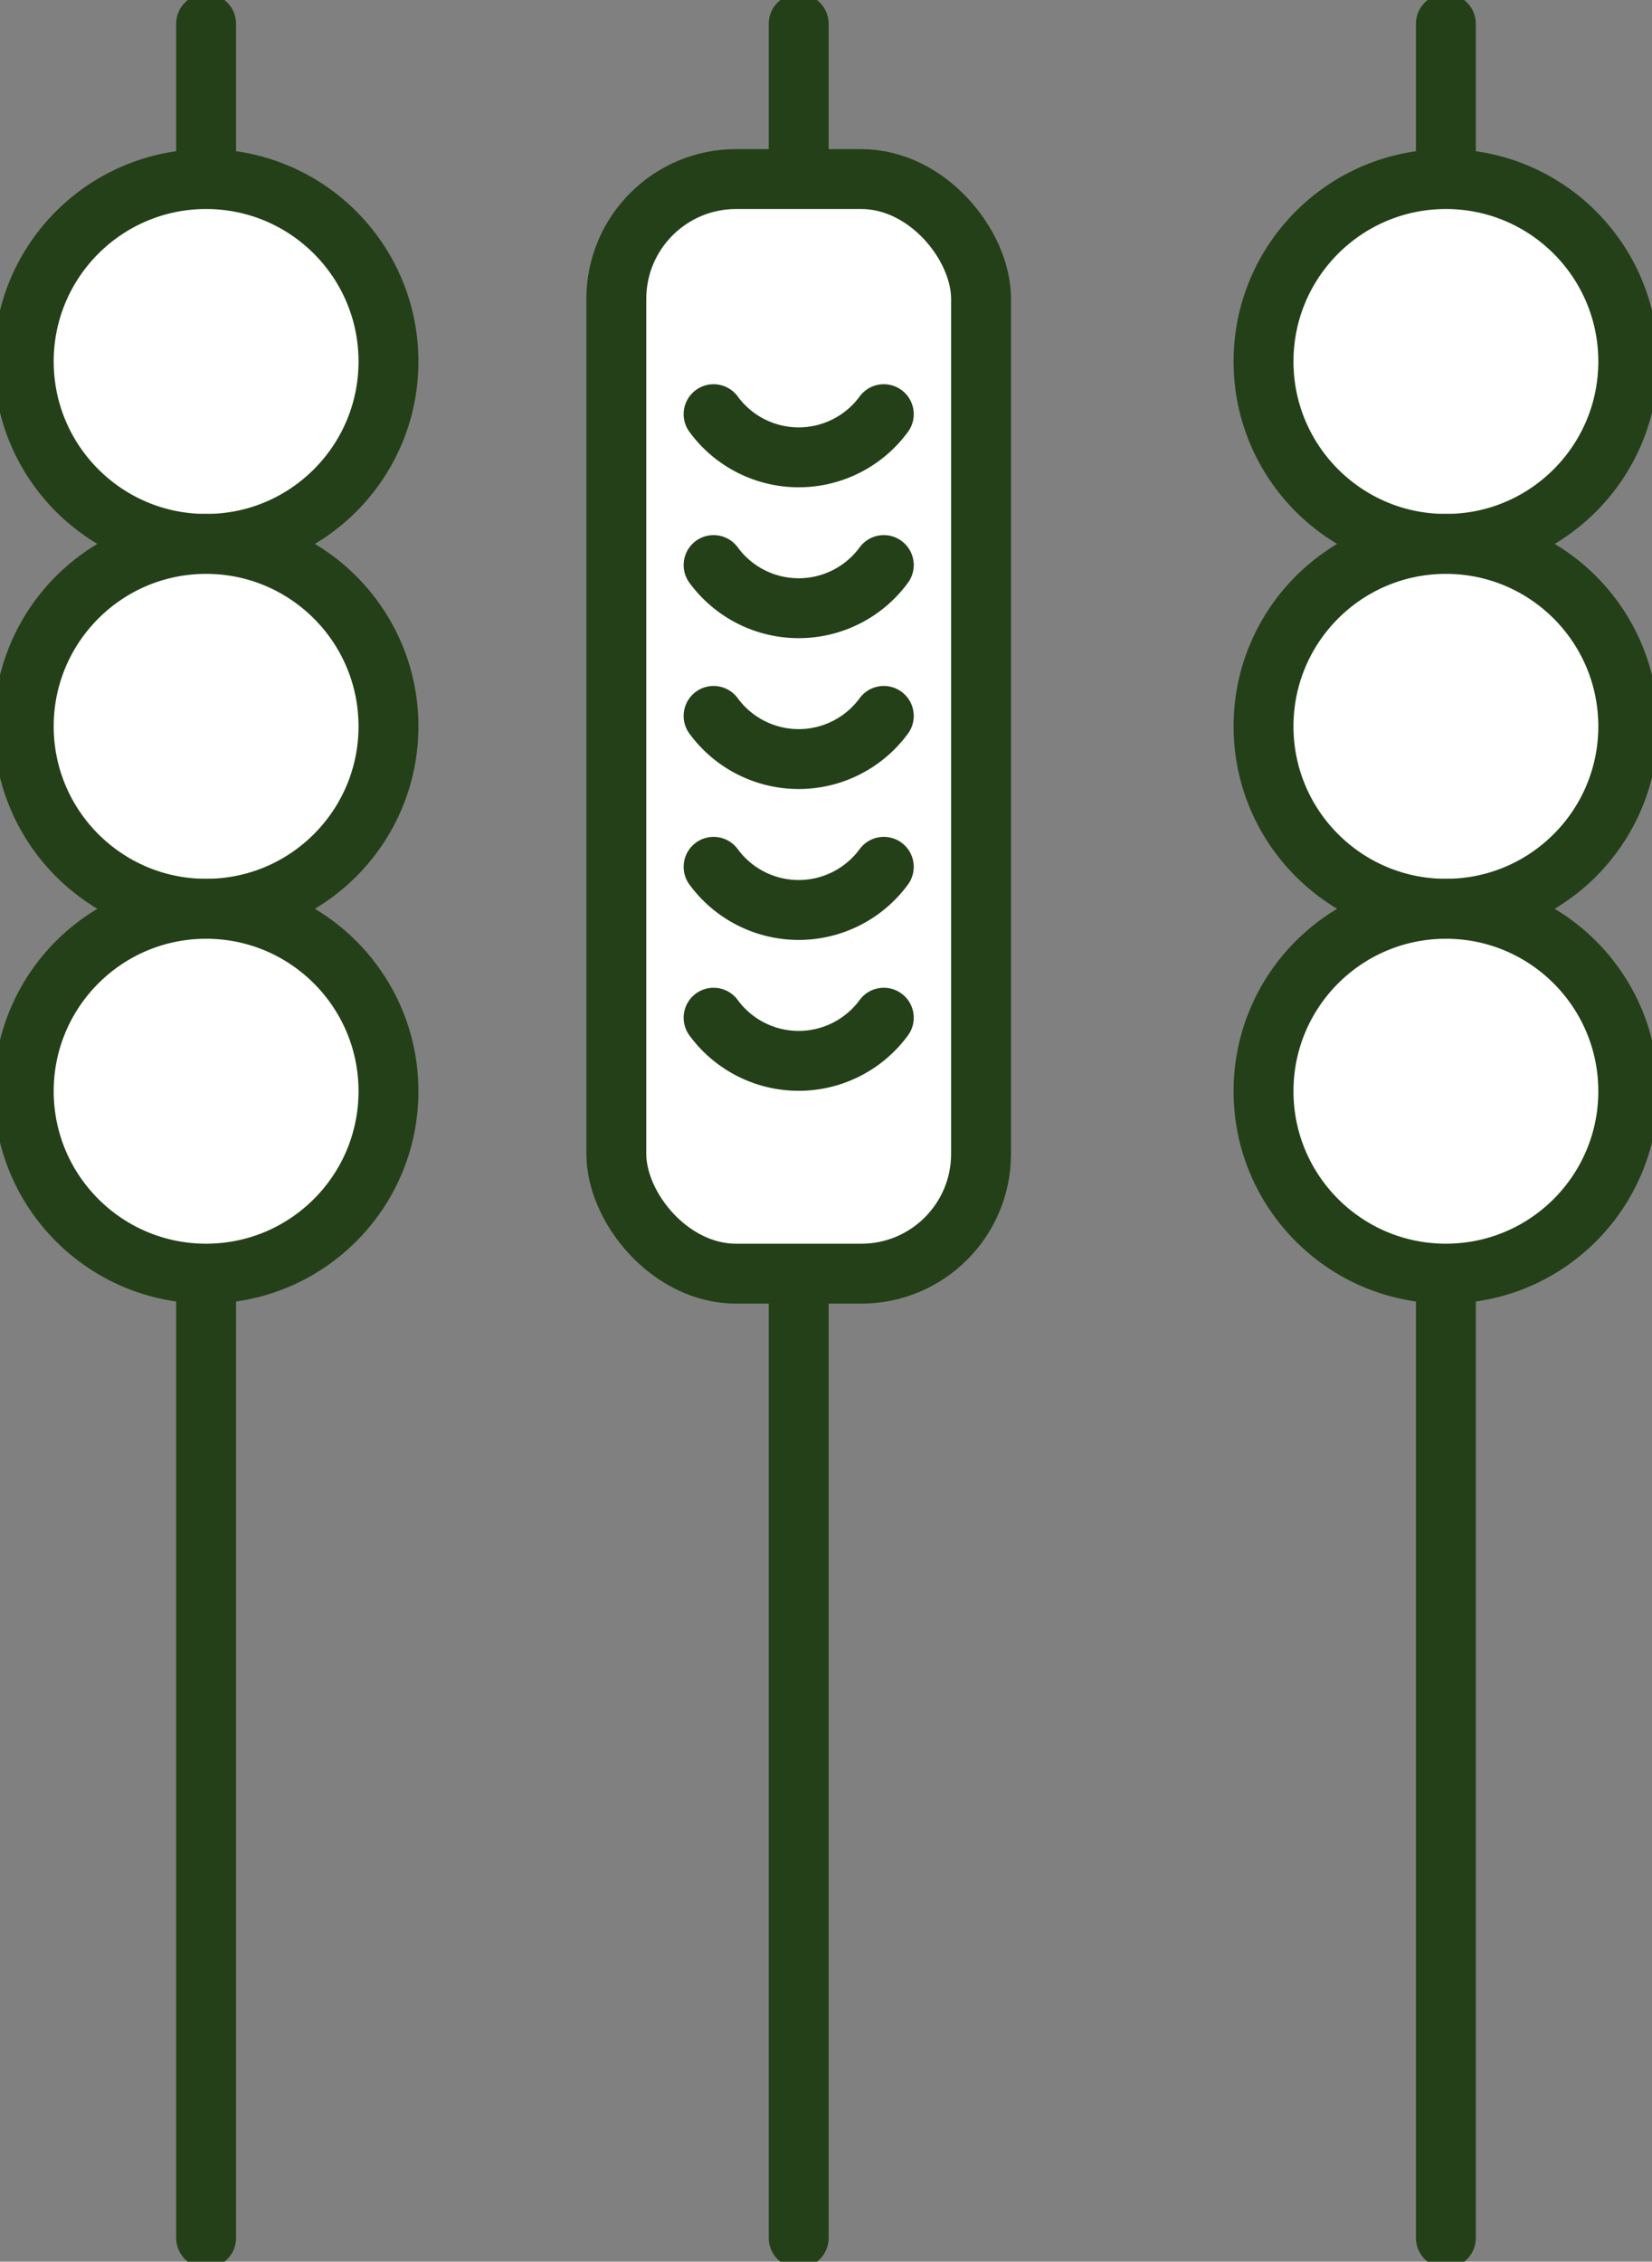
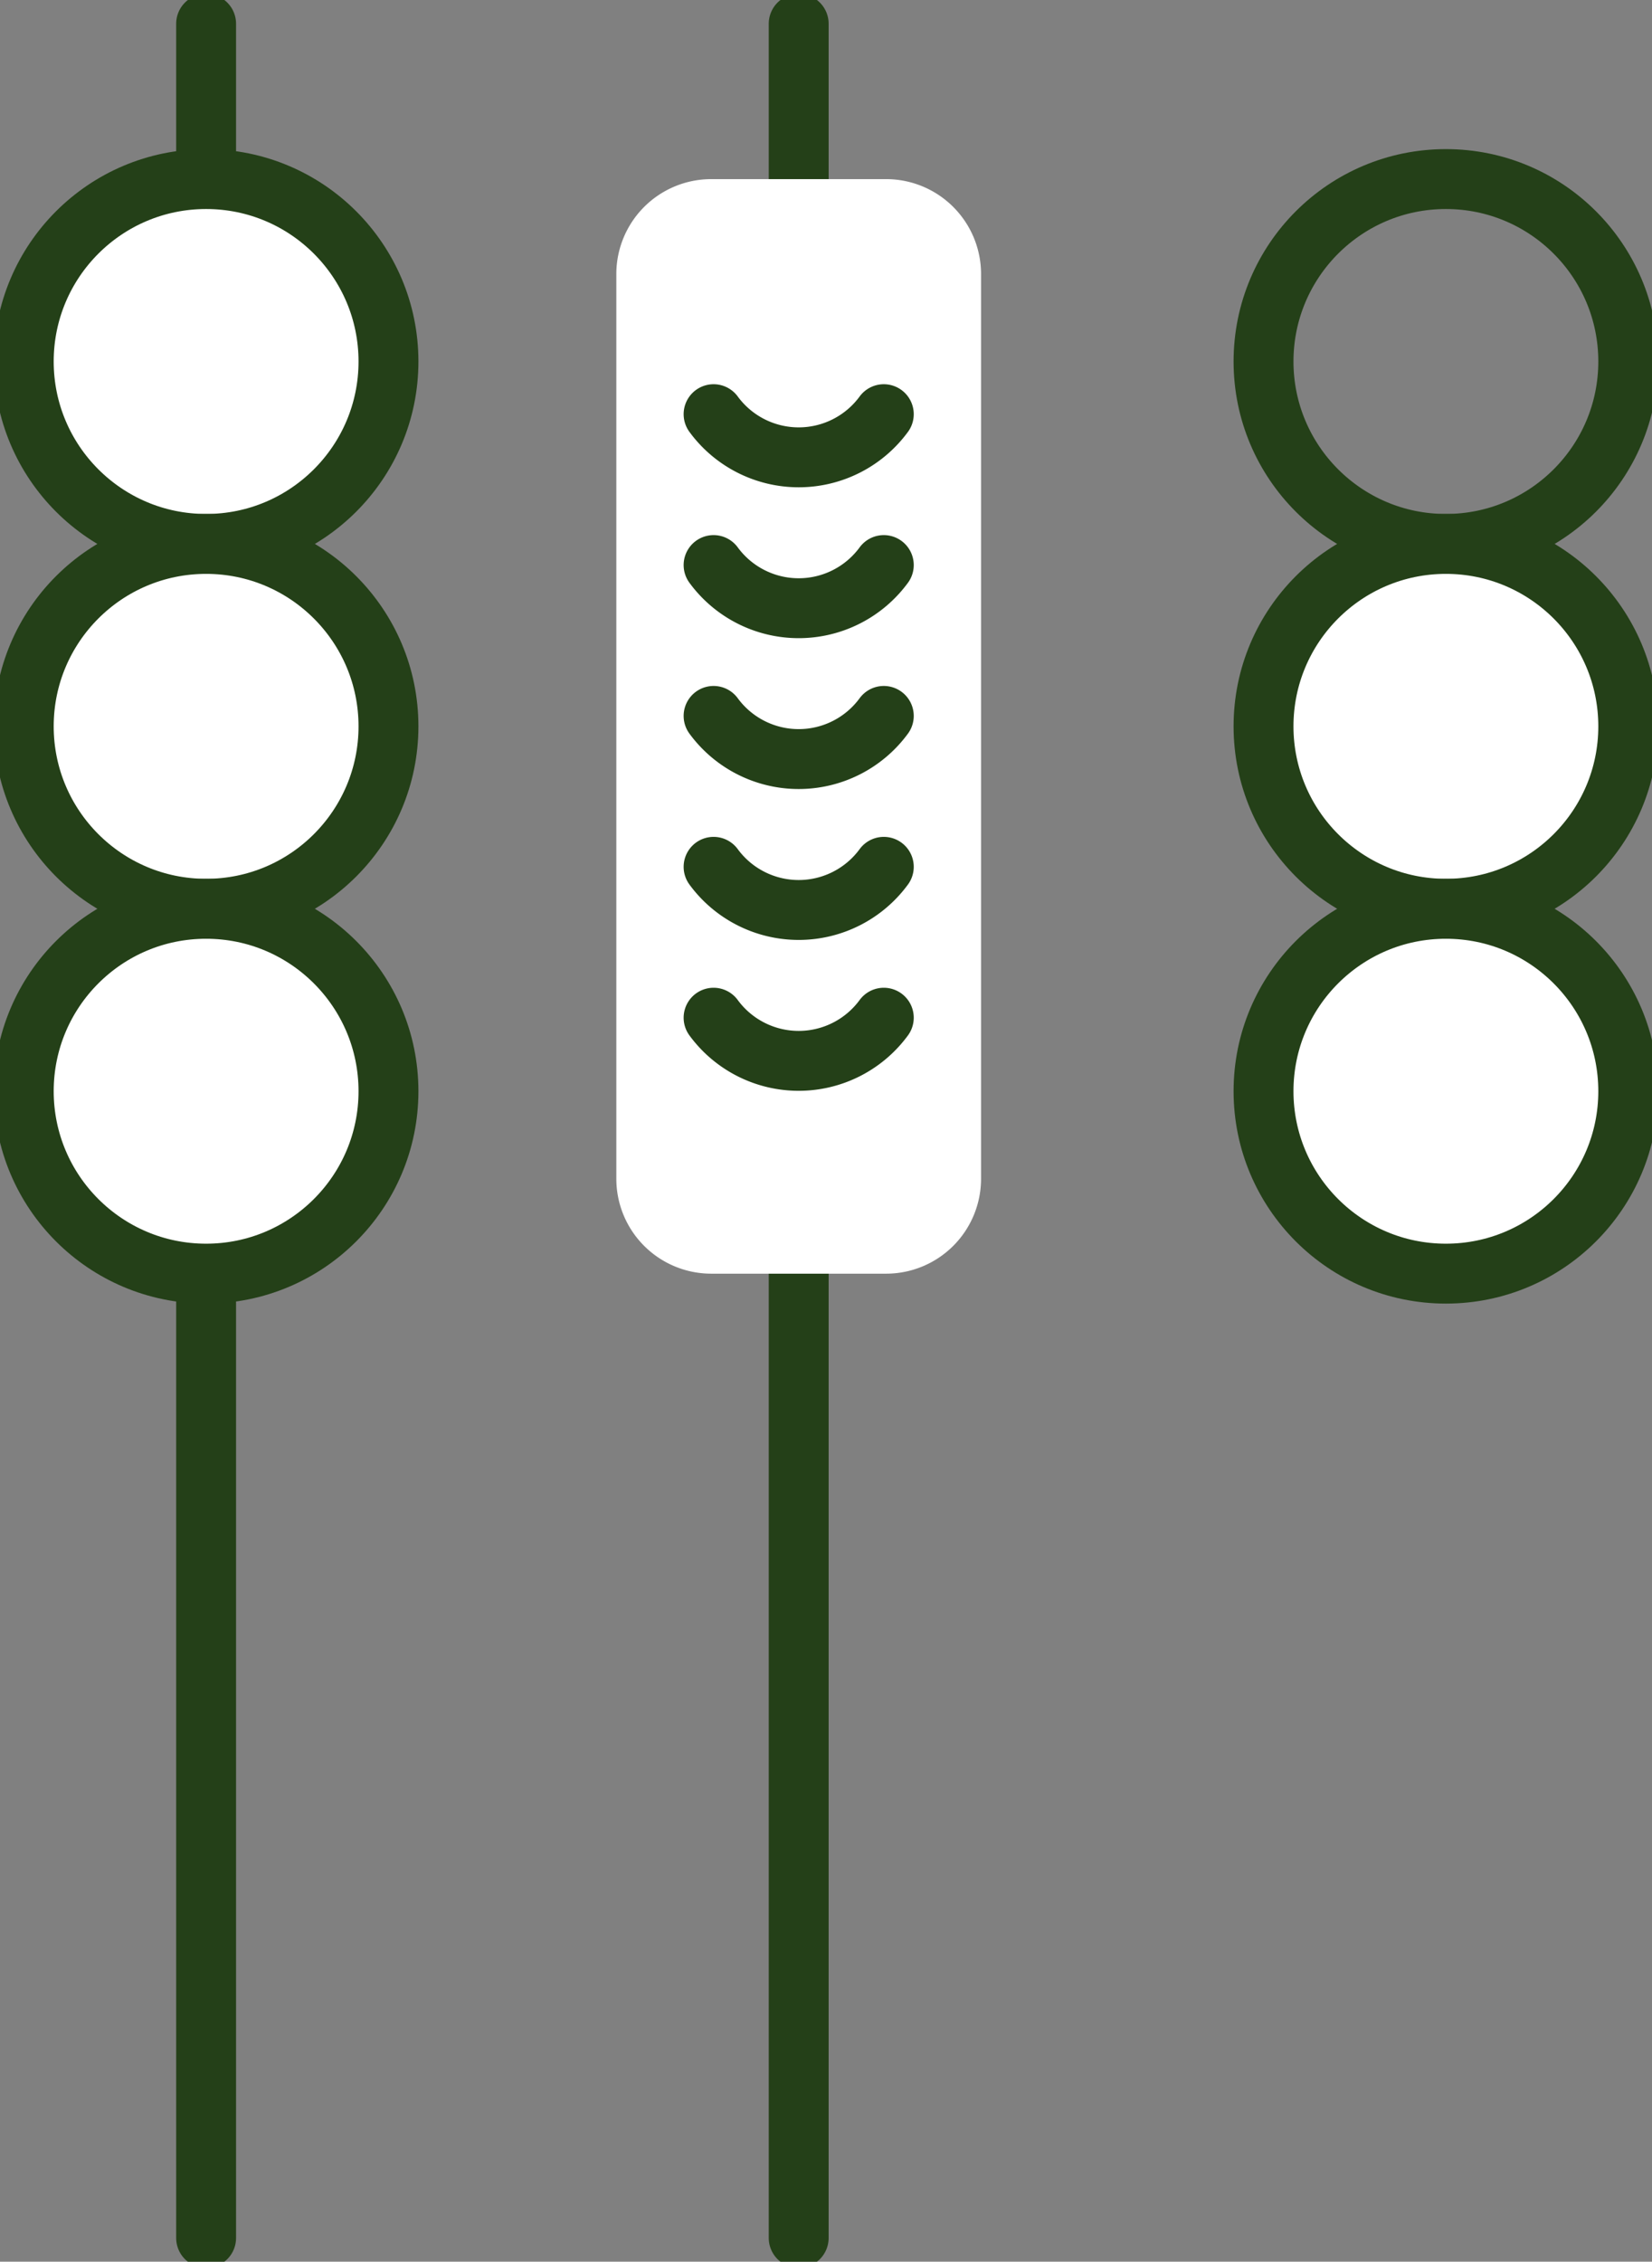
<svg xmlns="http://www.w3.org/2000/svg" id="Group_2044" data-name="Group 2044" width="55.168" height="75.504" viewBox="0 0 55.168 75.504">
  <rect x="0" y="0" width="55.168" height="75.504" fill="#808080" stroke="none" />
  <defs>
    <clipPath id="clip-path">
      <rect id="Rectangle_289" data-name="Rectangle 289" width="55.168" height="75.504" fill="none" />
    </clipPath>
  </defs>
  <path id="Path_868" data-name="Path 868" d="M8.684,74.919v0Z" transform="translate(-1.801 -0.207)" fill="#fff" />
  <g id="Group_2043" data-name="Group 2043" transform="translate(0 0)">
    <g id="Group_2042" data-name="Group 2042" clip-path="url(#clip-path)">
      <line id="Line_34" data-name="Line 34" y1="73.919" transform="translate(6.883 0.793)" fill="none" stroke="#244018" stroke-linecap="round" stroke-linejoin="round" stroke-width="2" />
      <path id="Path_869" data-name="Path 869" d="M13.18,13.632a6.09,6.09,0,1,1-6.09-6.09,6.09,6.09,0,0,1,6.09,6.09" transform="translate(-0.207 -1.564)" fill="#fff" />
      <ellipse id="Ellipse_36" data-name="Ellipse 36" cx="6.09" cy="6.09" rx="6.09" ry="6.09" transform="translate(0.793 5.978)" fill="none" stroke="#244018" stroke-linecap="round" stroke-linejoin="round" stroke-width="2" />
      <path id="Path_870" data-name="Path 870" d="M13.18,29a6.09,6.09,0,1,1-6.09-6.09A6.09,6.09,0,0,1,13.18,29" transform="translate(-0.207 -4.752)" fill="#fff" />
      <ellipse id="Ellipse_37" data-name="Ellipse 37" cx="6.09" cy="6.09" rx="6.09" ry="6.09" transform="translate(0.793 18.158)" fill="none" stroke="#244018" stroke-linecap="round" stroke-linejoin="round" stroke-width="2" />
      <path id="Path_871" data-name="Path 871" d="M13.18,44.369a6.09,6.09,0,1,1-6.09-6.09,6.09,6.09,0,0,1,6.09,6.09" transform="translate(-0.207 -7.94)" fill="#fff" />
      <ellipse id="Ellipse_38" data-name="Ellipse 38" cx="6.09" cy="6.09" rx="6.09" ry="6.09" transform="translate(0.793 30.339)" fill="none" stroke="#244018" stroke-linecap="round" stroke-linejoin="round" stroke-width="2" />
      <line id="Line_35" data-name="Line 35" y1="73.919" transform="translate(48.285 0.793)" fill="#fff" />
-       <line id="Line_36" data-name="Line 36" y1="73.919" transform="translate(48.285 0.793)" fill="none" stroke="#244018" stroke-linecap="round" stroke-linejoin="round" stroke-width="2" />
-       <path id="Path_872" data-name="Path 872" d="M65.418,13.632a6.09,6.09,0,1,1-6.09-6.09,6.09,6.09,0,0,1,6.09,6.09" transform="translate(-11.043 -1.564)" fill="#fff" />
      <ellipse id="Ellipse_39" data-name="Ellipse 39" cx="6.09" cy="6.09" rx="6.09" ry="6.09" transform="translate(42.195 5.978)" fill="none" stroke="#244018" stroke-linecap="round" stroke-linejoin="round" stroke-width="2" />
      <path id="Path_873" data-name="Path 873" d="M65.418,29a6.09,6.09,0,1,1-6.09-6.09A6.09,6.09,0,0,1,65.418,29" transform="translate(-11.043 -4.752)" fill="#fff" />
      <ellipse id="Ellipse_40" data-name="Ellipse 40" cx="6.09" cy="6.09" rx="6.09" ry="6.09" transform="translate(42.195 18.158)" fill="none" stroke="#244018" stroke-linecap="round" stroke-linejoin="round" stroke-width="2" />
      <path id="Path_874" data-name="Path 874" d="M65.418,44.369a6.09,6.09,0,1,1-6.09-6.09,6.09,6.09,0,0,1,6.09,6.09" transform="translate(-11.043 -7.94)" fill="#fff" />
      <ellipse id="Ellipse_41" data-name="Ellipse 41" cx="6.09" cy="6.09" rx="6.09" ry="6.09" transform="translate(42.195 30.339)" fill="none" stroke="#244018" stroke-linecap="round" stroke-linejoin="round" stroke-width="2" />
      <line id="Line_37" data-name="Line 37" y1="73.919" transform="translate(26.672 0.793)" fill="#fff" />
      <line id="Line_38" data-name="Line 38" y1="73.919" transform="translate(26.672 0.793)" fill="none" stroke="#244018" stroke-linecap="round" stroke-linejoin="round" stroke-width="2" />
      <path id="Path_875" data-name="Path 875" d="M34.978,44.084h-5.84a3.17,3.17,0,0,1-3.17-3.17v-30.2a3.17,3.17,0,0,1,3.17-3.17h5.84a3.17,3.17,0,0,1,3.17,3.17v30.2a3.17,3.17,0,0,1-3.17,3.17" transform="translate(-5.386 -1.564)" fill="#fff" />
-       <rect id="Rectangle_288" data-name="Rectangle 288" width="12.18" height="36.542" rx="4" transform="translate(20.582 5.978)" fill="none" stroke="#244018" stroke-linecap="round" stroke-linejoin="round" stroke-width="2" />
      <path id="Path_876" data-name="Path 876" d="M35.75,17.445a3.524,3.524,0,0,1-5.684,0" transform="translate(-6.236 -3.618)" fill="#fff" />
      <path id="Path_877" data-name="Path 877" d="M35.75,17.445a3.524,3.524,0,0,1-5.684,0" transform="translate(-6.236 -3.618)" fill="none" stroke="#244018" stroke-linecap="round" stroke-linejoin="round" stroke-width="2" />
      <path id="Path_878" data-name="Path 878" d="M35.75,23.8a3.524,3.524,0,0,1-5.684,0" transform="translate(-6.236 -4.936)" fill="#fff" />
      <path id="Path_879" data-name="Path 879" d="M35.75,23.8a3.524,3.524,0,0,1-5.684,0" transform="translate(-6.236 -4.936)" fill="none" stroke="#244018" stroke-linecap="round" stroke-linejoin="round" stroke-width="2" />
      <path id="Path_880" data-name="Path 880" d="M35.75,30.155a3.524,3.524,0,0,1-5.684,0" transform="translate(-6.236 -6.255)" fill="#fff" />
      <path id="Path_881" data-name="Path 881" d="M35.75,30.155a3.524,3.524,0,0,1-5.684,0" transform="translate(-6.236 -6.255)" fill="none" stroke="#244018" stroke-linecap="round" stroke-linejoin="round" stroke-width="2" />
      <path id="Path_882" data-name="Path 882" d="M35.75,36.511a3.524,3.524,0,0,1-5.684,0" transform="translate(-6.236 -7.573)" fill="#fff" />
      <path id="Path_883" data-name="Path 883" d="M35.75,36.511a3.524,3.524,0,0,1-5.684,0" transform="translate(-6.236 -7.573)" fill="none" stroke="#244018" stroke-linecap="round" stroke-linejoin="round" stroke-width="2" />
      <path id="Path_884" data-name="Path 884" d="M35.75,42.866a3.524,3.524,0,0,1-5.684,0" transform="translate(-6.236 -8.891)" fill="#fff" />
      <path id="Path_885" data-name="Path 885" d="M35.75,42.866a3.524,3.524,0,0,1-5.684,0" transform="translate(-6.236 -8.891)" fill="none" stroke="#244018" stroke-linecap="round" stroke-linejoin="round" stroke-width="2" />
    </g>
  </g>
</svg>